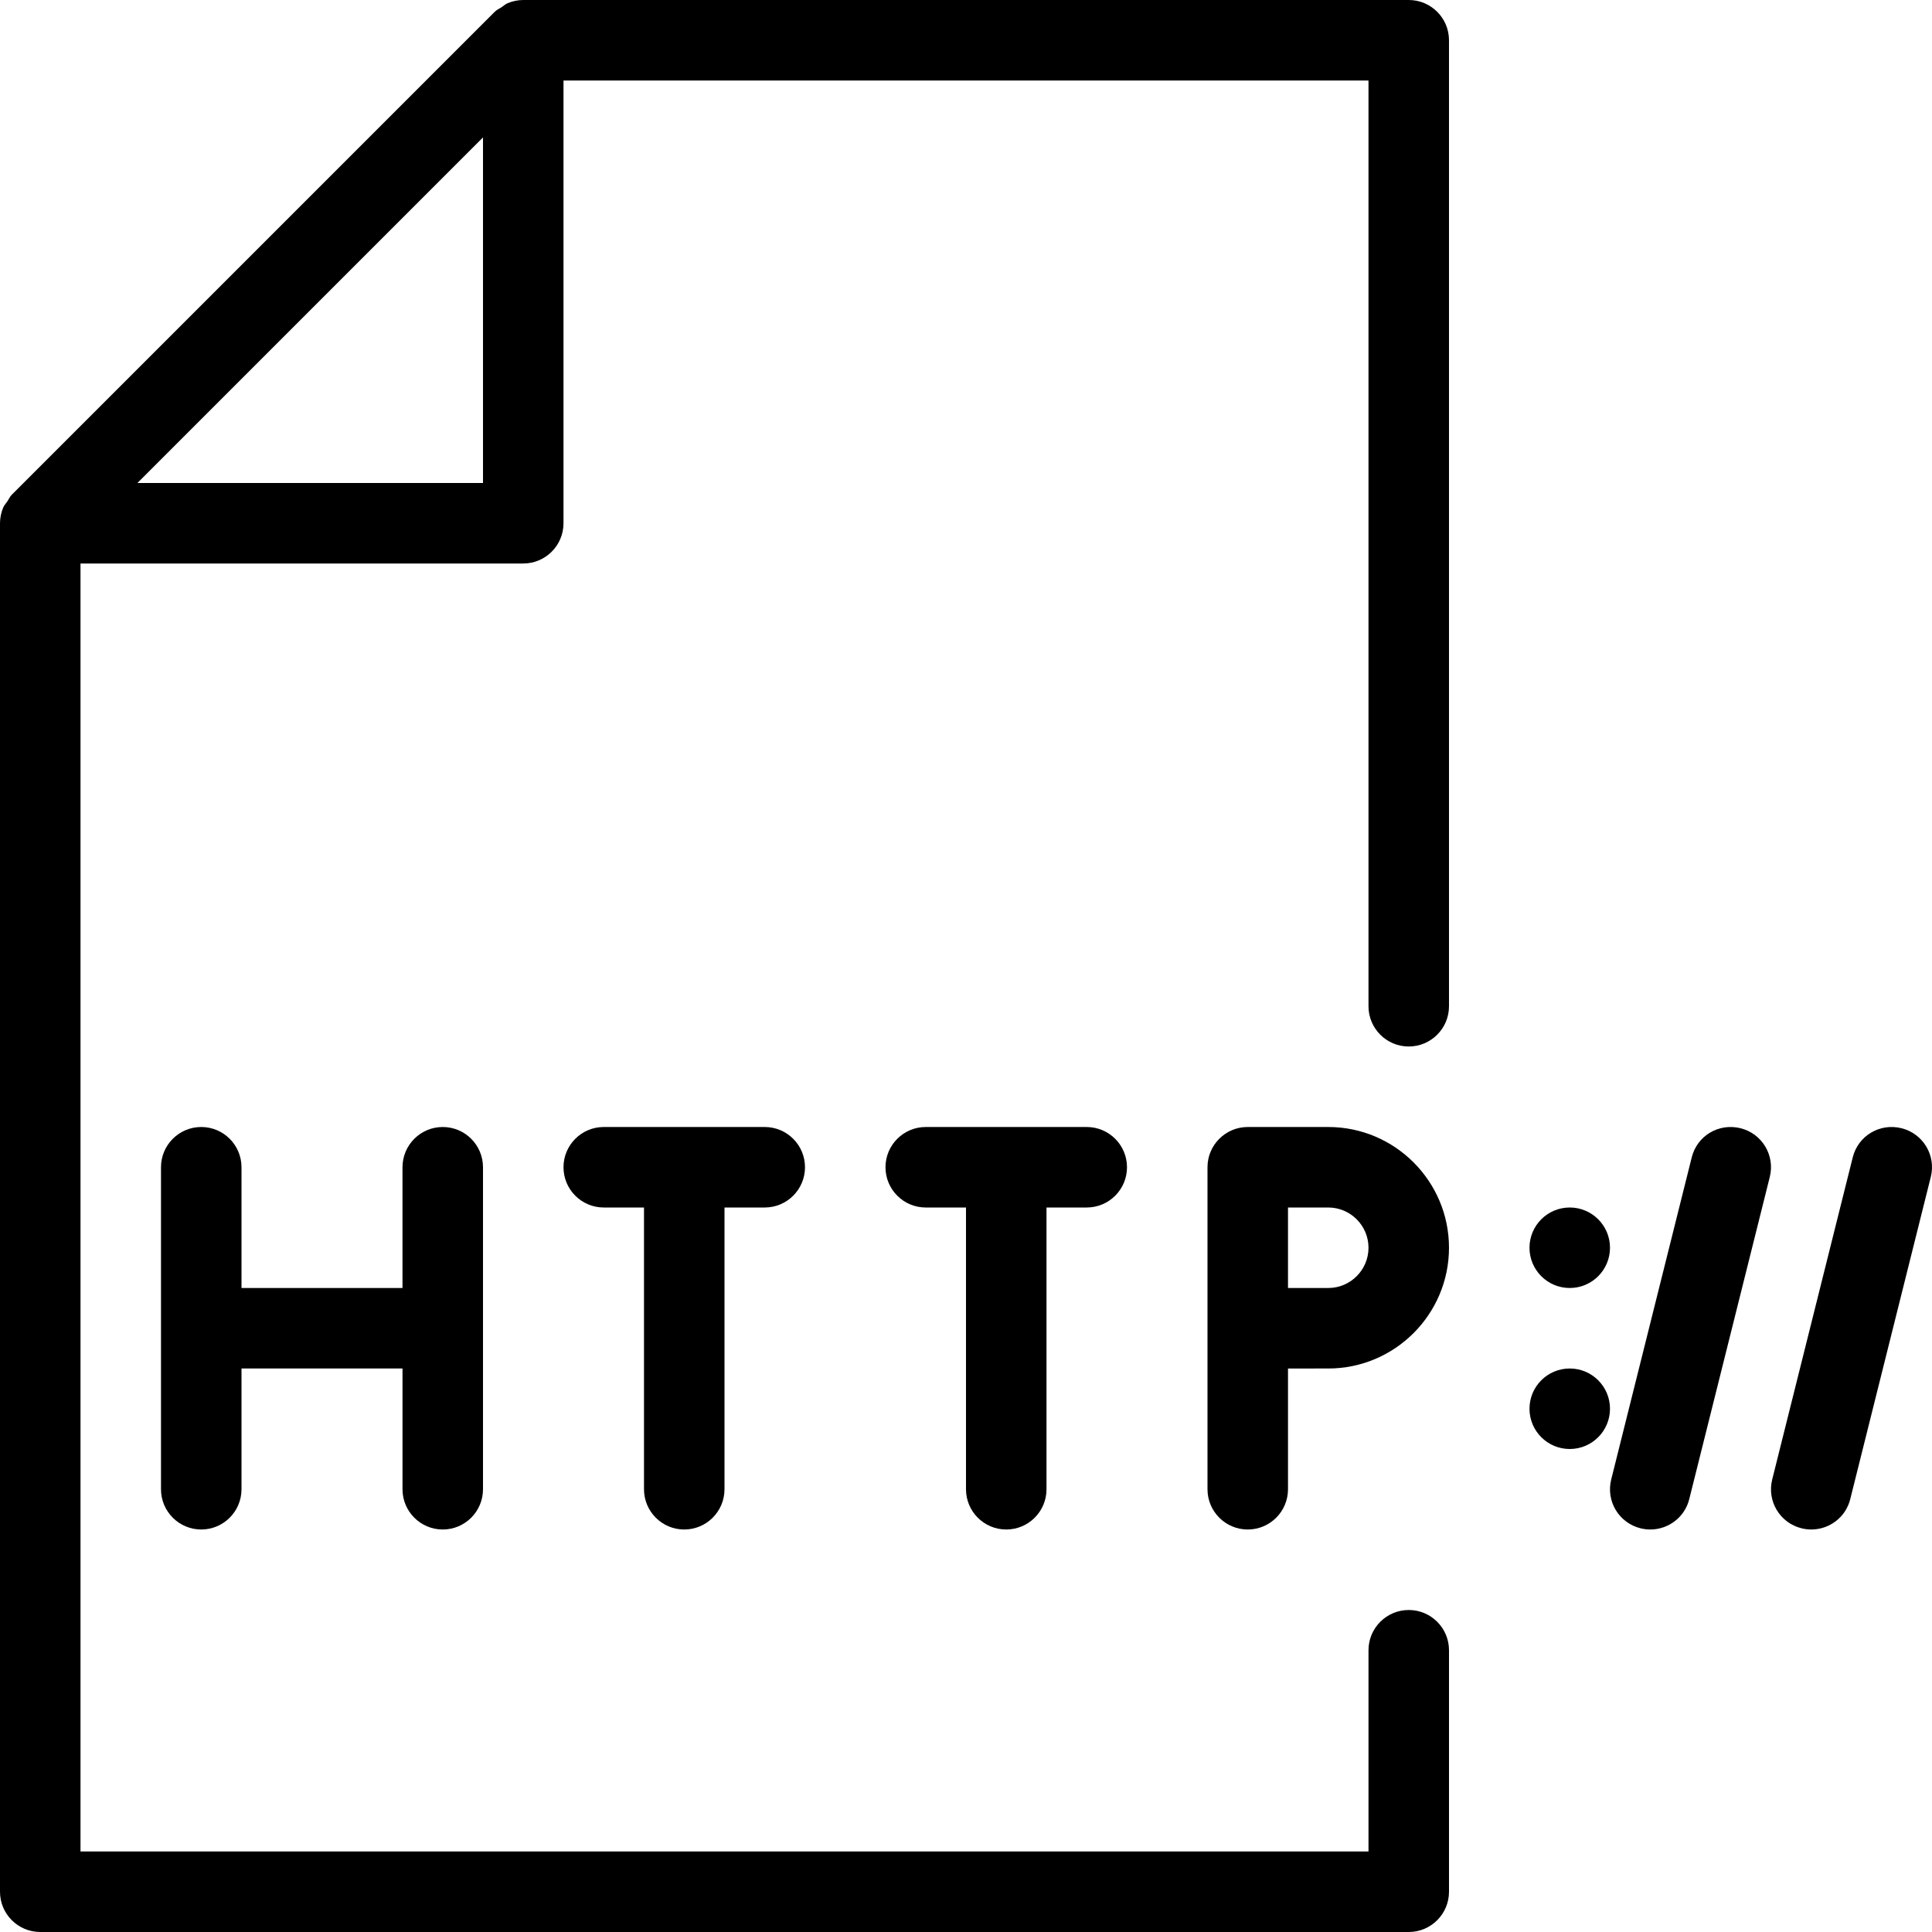
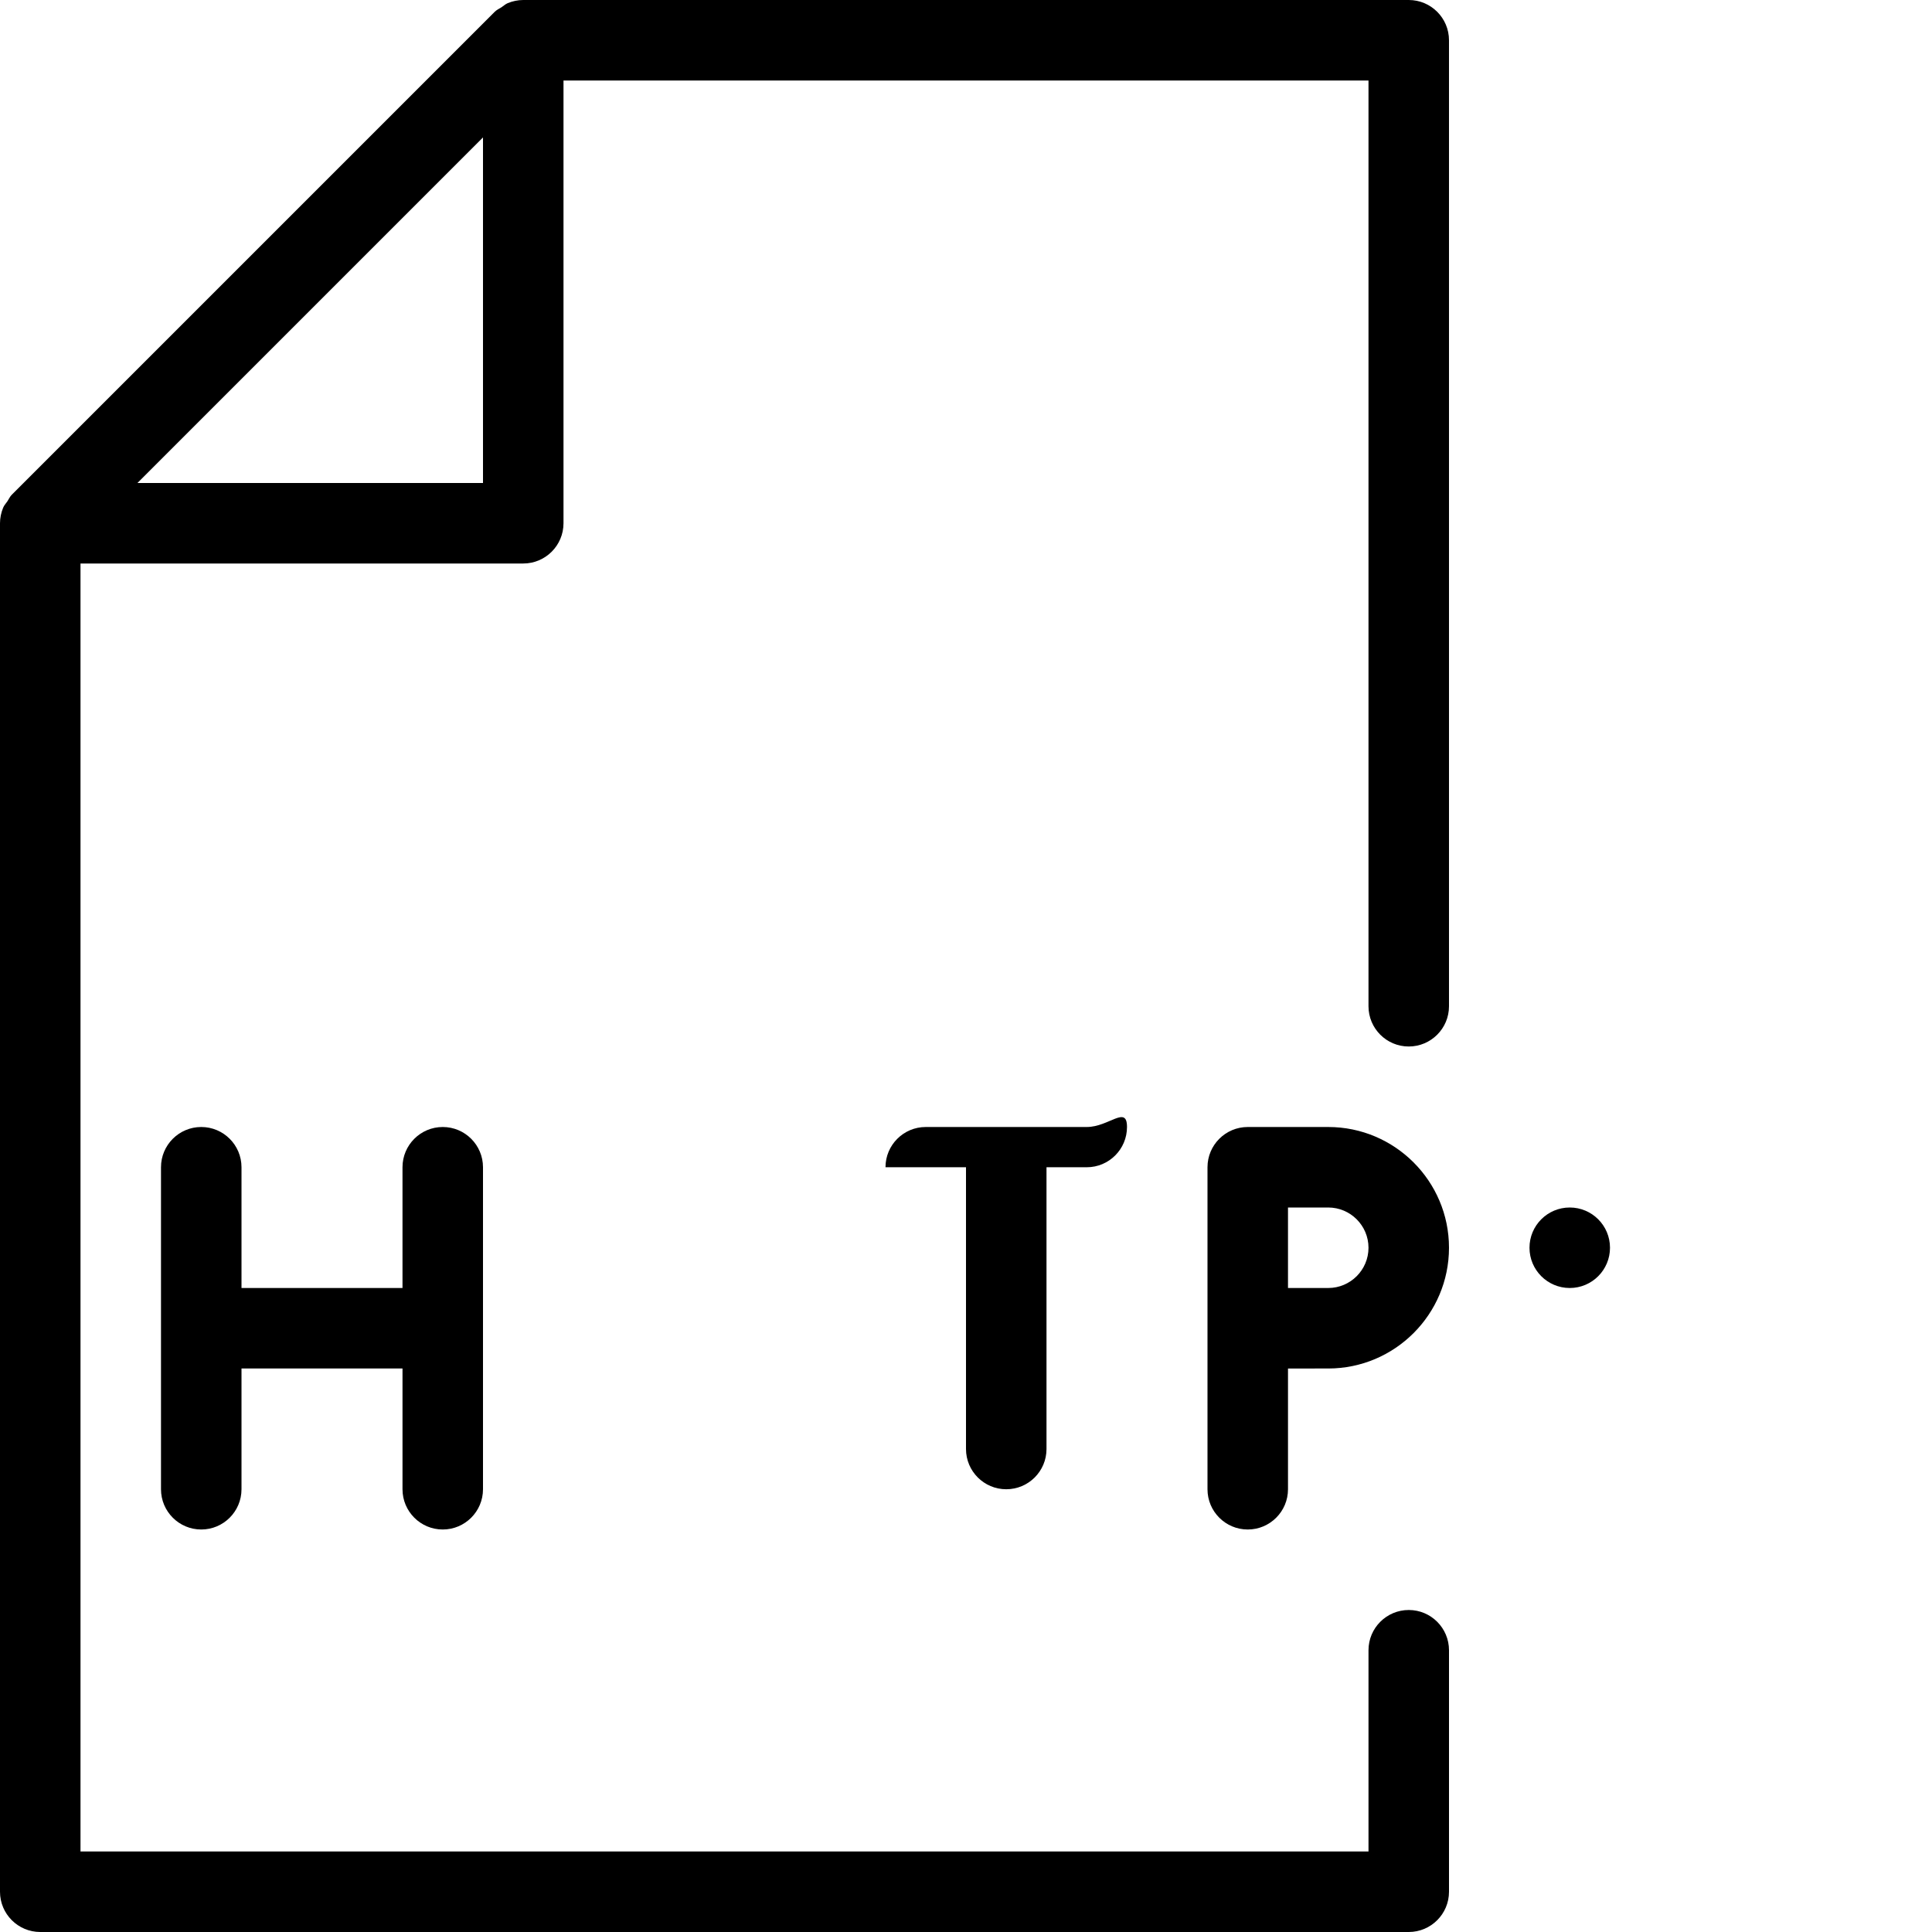
<svg xmlns="http://www.w3.org/2000/svg" version="1.1" id="Layer_1" x="0px" y="0px" viewBox="0 0 512.002 512.002" style="enable-background:new 0 0 512.002 512.002;" xml:space="preserve">
  <g>
    <g>
      <path d="M117.333,298.668c-5.888,0-10.667,4.779-10.667,10.667v32H64v-32c0-5.888-4.779-10.667-10.667-10.667 s-10.667,4.779-10.667,10.667v85.333c0,5.888,4.779,10.667,10.667,10.667S64,400.556,64,394.668v-32h42.667v32 c0,5.888,4.779,10.667,10.667,10.667S128,400.556,128,394.668v-85.333C128,303.447,123.221,298.668,117.333,298.668z" />
    </g>
  </g>
  <g>
    <g>
-       <path d="M202.667,298.668H160c-5.888,0-10.667,4.779-10.667,10.667s4.779,10.667,10.667,10.667h10.667v74.667 c0,5.888,4.779,10.667,10.667,10.667S192,400.556,192,394.668v-74.667h10.667c5.888,0,10.667-4.779,10.667-10.667 S208.555,298.668,202.667,298.668z" />
-     </g>
+       </g>
  </g>
  <g>
    <g>
-       <path d="M288,298.668h-42.667c-5.888,0-10.667,4.779-10.667,10.667s4.779,10.667,10.667,10.667H256v74.667 c0,5.888,4.779,10.667,10.667,10.667s10.667-4.779,10.667-10.667v-74.667H288c5.888,0,10.667-4.779,10.667-10.667 S293.888,298.668,288,298.668z" />
+       <path d="M288,298.668h-42.667c-5.888,0-10.667,4.779-10.667,10.667H256v74.667 c0,5.888,4.779,10.667,10.667,10.667s10.667-4.779,10.667-10.667v-74.667H288c5.888,0,10.667-4.779,10.667-10.667 S293.888,298.668,288,298.668z" />
    </g>
  </g>
  <g>
    <g>
      <path d="M352,298.668h-21.333c-5.888,0-10.667,4.779-10.667,10.667v85.333c0,5.888,4.779,10.667,10.667,10.667 s10.667-4.779,10.667-10.667v-32H352c17.643,0,32-14.357,32-32C384,313.025,369.643,298.668,352,298.668z M352,341.335h-10.667 v-21.333H352c5.867,0,10.667,4.779,10.667,10.667S357.867,341.335,352,341.335z" />
    </g>
  </g>
  <g>
    <g>
-       <path d="M503.915,298.988c-5.781-1.429-11.52,2.027-12.928,7.765l-21.333,85.333c-1.429,5.717,2.027,11.499,7.765,12.928 c0.875,0.213,1.728,0.32,2.581,0.32c4.8,0,9.152-3.221,10.347-8.085l21.333-85.333 C513.109,306.199,509.653,300.417,503.915,298.988z" />
-     </g>
+       </g>
  </g>
  <g>
    <g>
-       <path d="M461.248,298.988c-5.803-1.429-11.52,2.027-12.928,7.765l-21.333,85.333c-1.429,5.717,2.027,11.499,7.765,12.928 c0.875,0.213,1.728,0.32,2.581,0.32c4.8,0,9.152-3.221,10.347-8.085l21.333-85.333 C470.443,306.199,466.987,300.417,461.248,298.988z" />
-     </g>
+       </g>
  </g>
  <g>
    <g>
      <circle cx="416" cy="330.668" r="10.667" />
    </g>
  </g>
  <g>
    <g>
-       <circle cx="416" cy="373.335" r="10.667" />
-     </g>
+       </g>
  </g>
  <g>
    <g>
      <path d="M373.333,277.335c5.888,0,10.667-4.779,10.667-10.667v-256c0-5.888-4.779-10.667-10.667-10.667H138.667 c-1.429,0-2.816,0.299-4.117,0.832c-0.619,0.256-1.088,0.725-1.643,1.088c-0.597,0.384-1.28,0.683-1.792,1.195l-128,128 c-0.491,0.491-0.768,1.152-1.152,1.728c-0.384,0.576-0.875,1.067-1.131,1.707C0.299,135.852,0,137.239,0,138.668v362.667 c0,5.888,4.779,10.667,10.667,10.667h362.667c5.888,0,10.667-4.779,10.667-10.667v-64c0-5.888-4.779-10.667-10.667-10.667 c-5.888,0-10.667,4.779-10.667,10.667v53.333H21.333V149.334h117.333c5.888,0,10.667-4.779,10.667-10.667V21.334h213.333v245.333 C362.667,272.556,367.445,277.335,373.333,277.335z M128,128.001H36.416L128,36.417V128.001z" />
    </g>
  </g>
</svg>